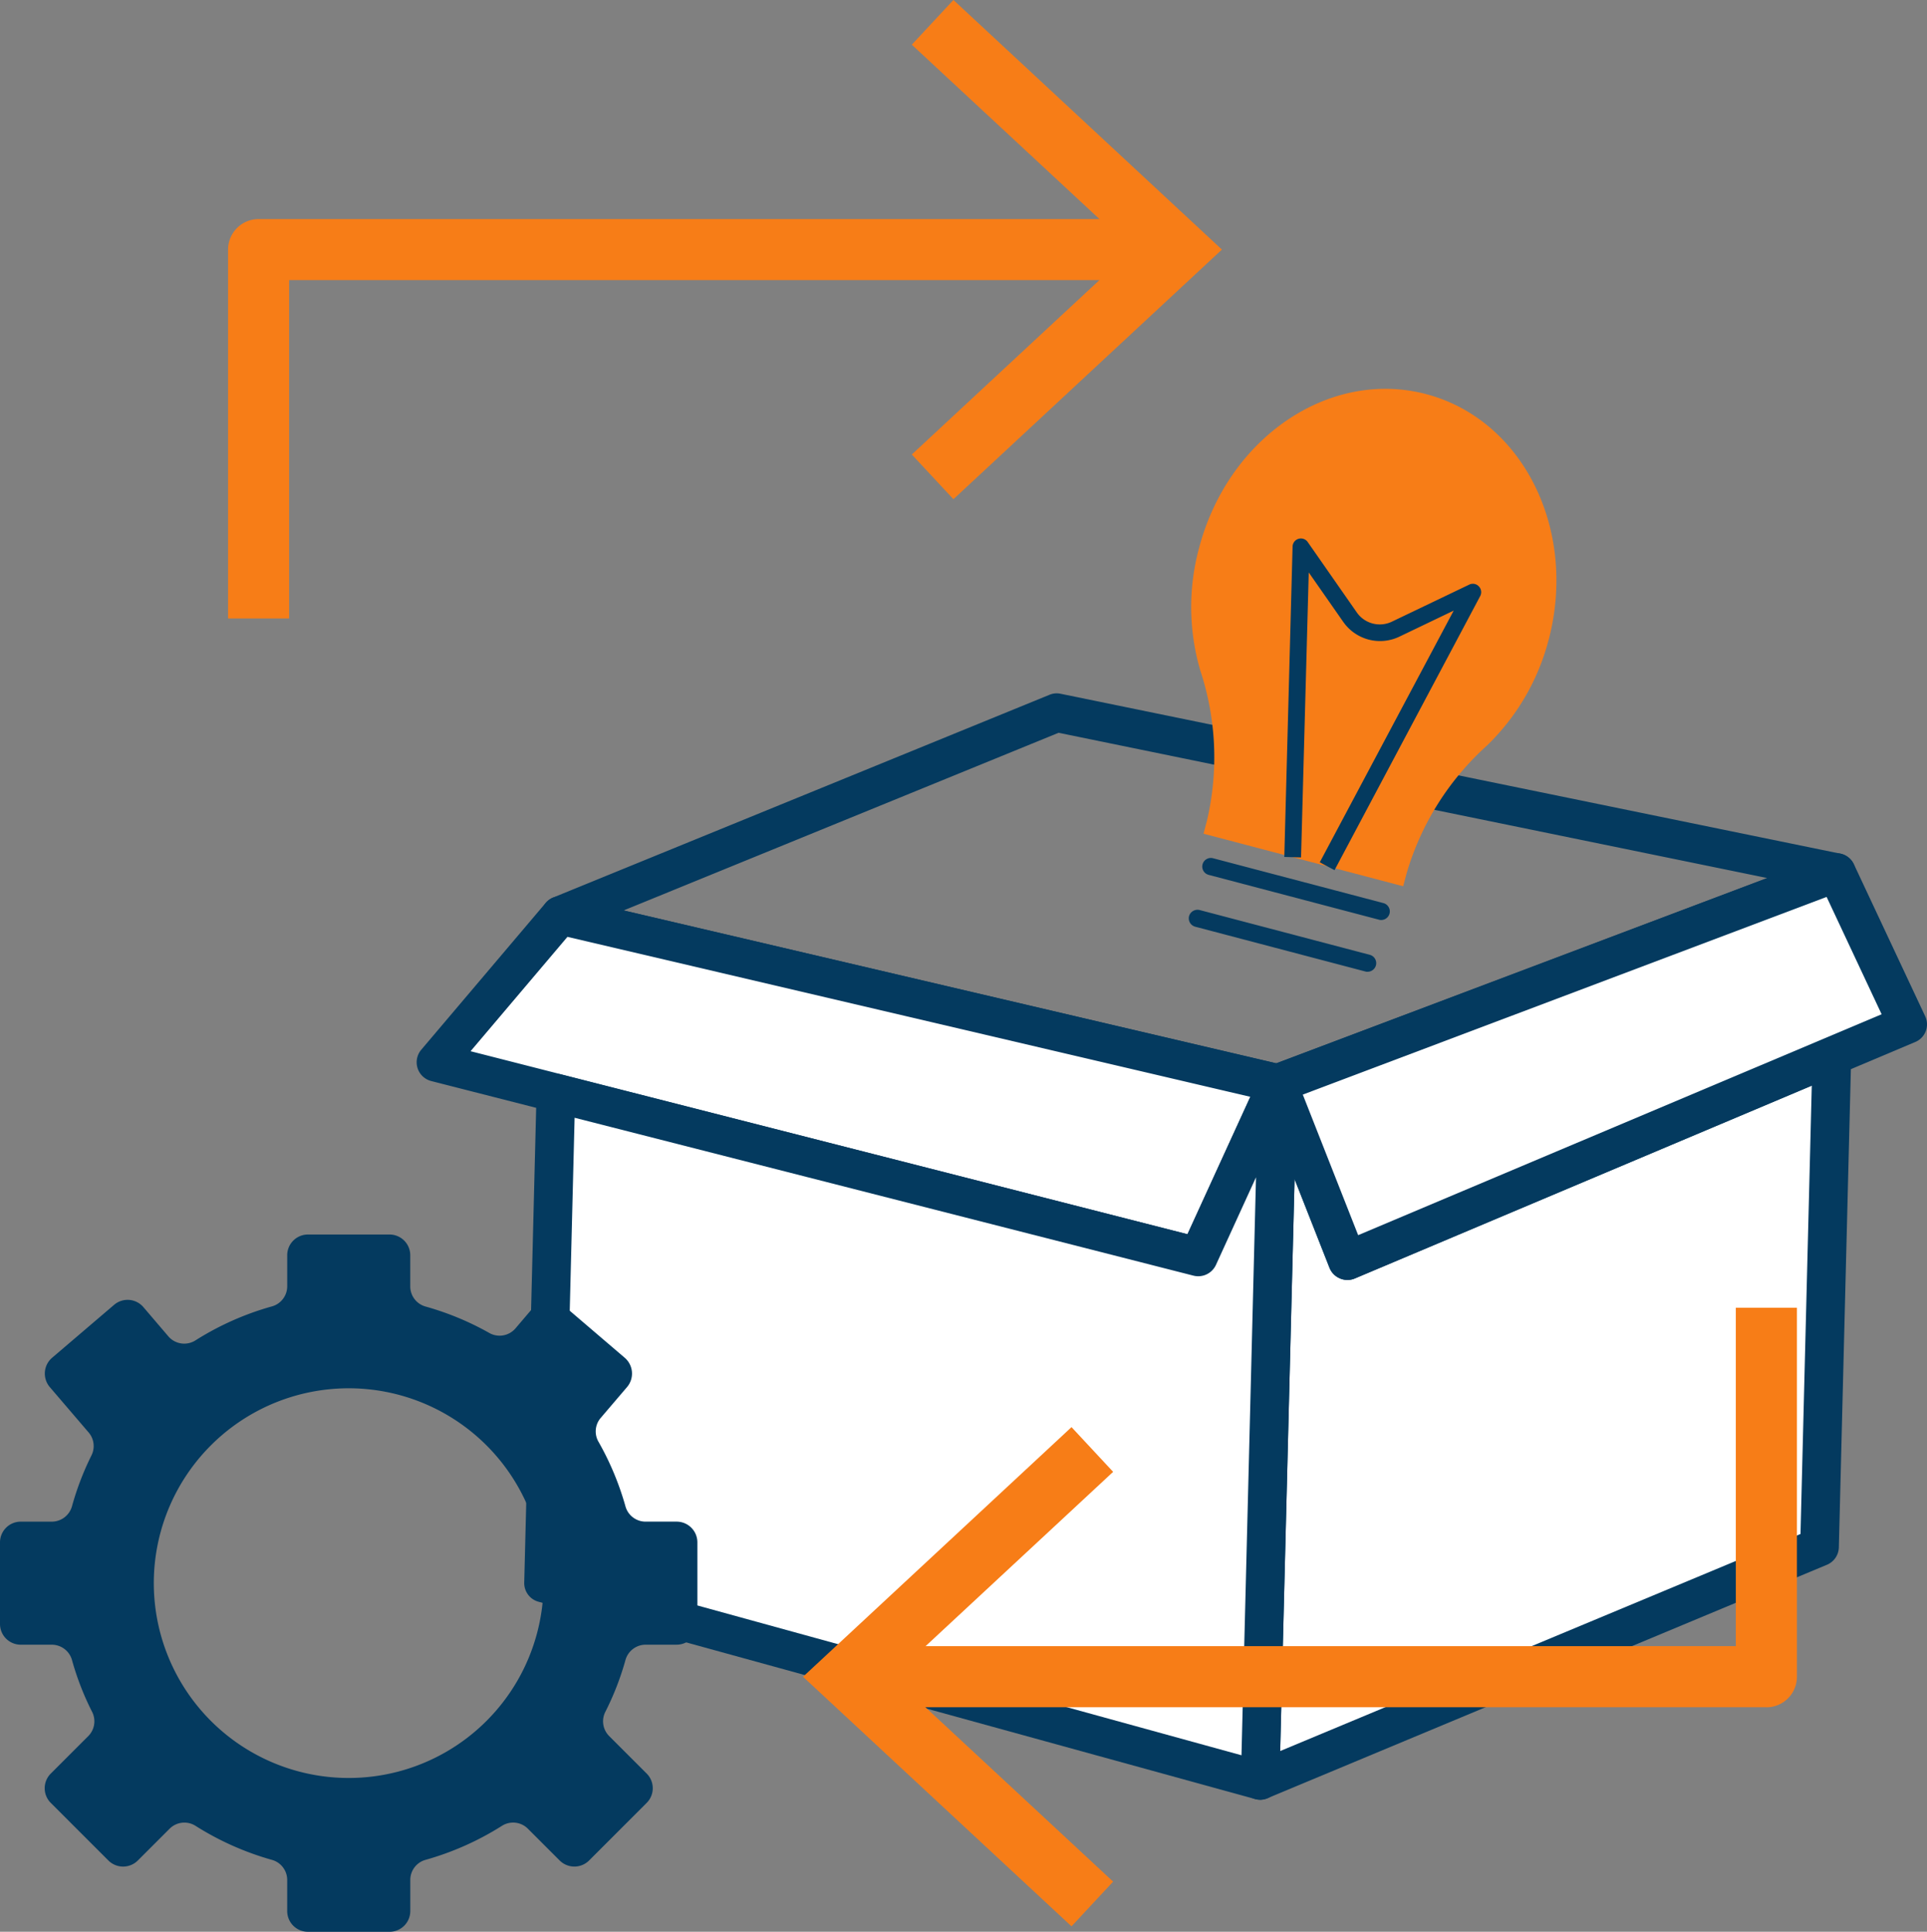
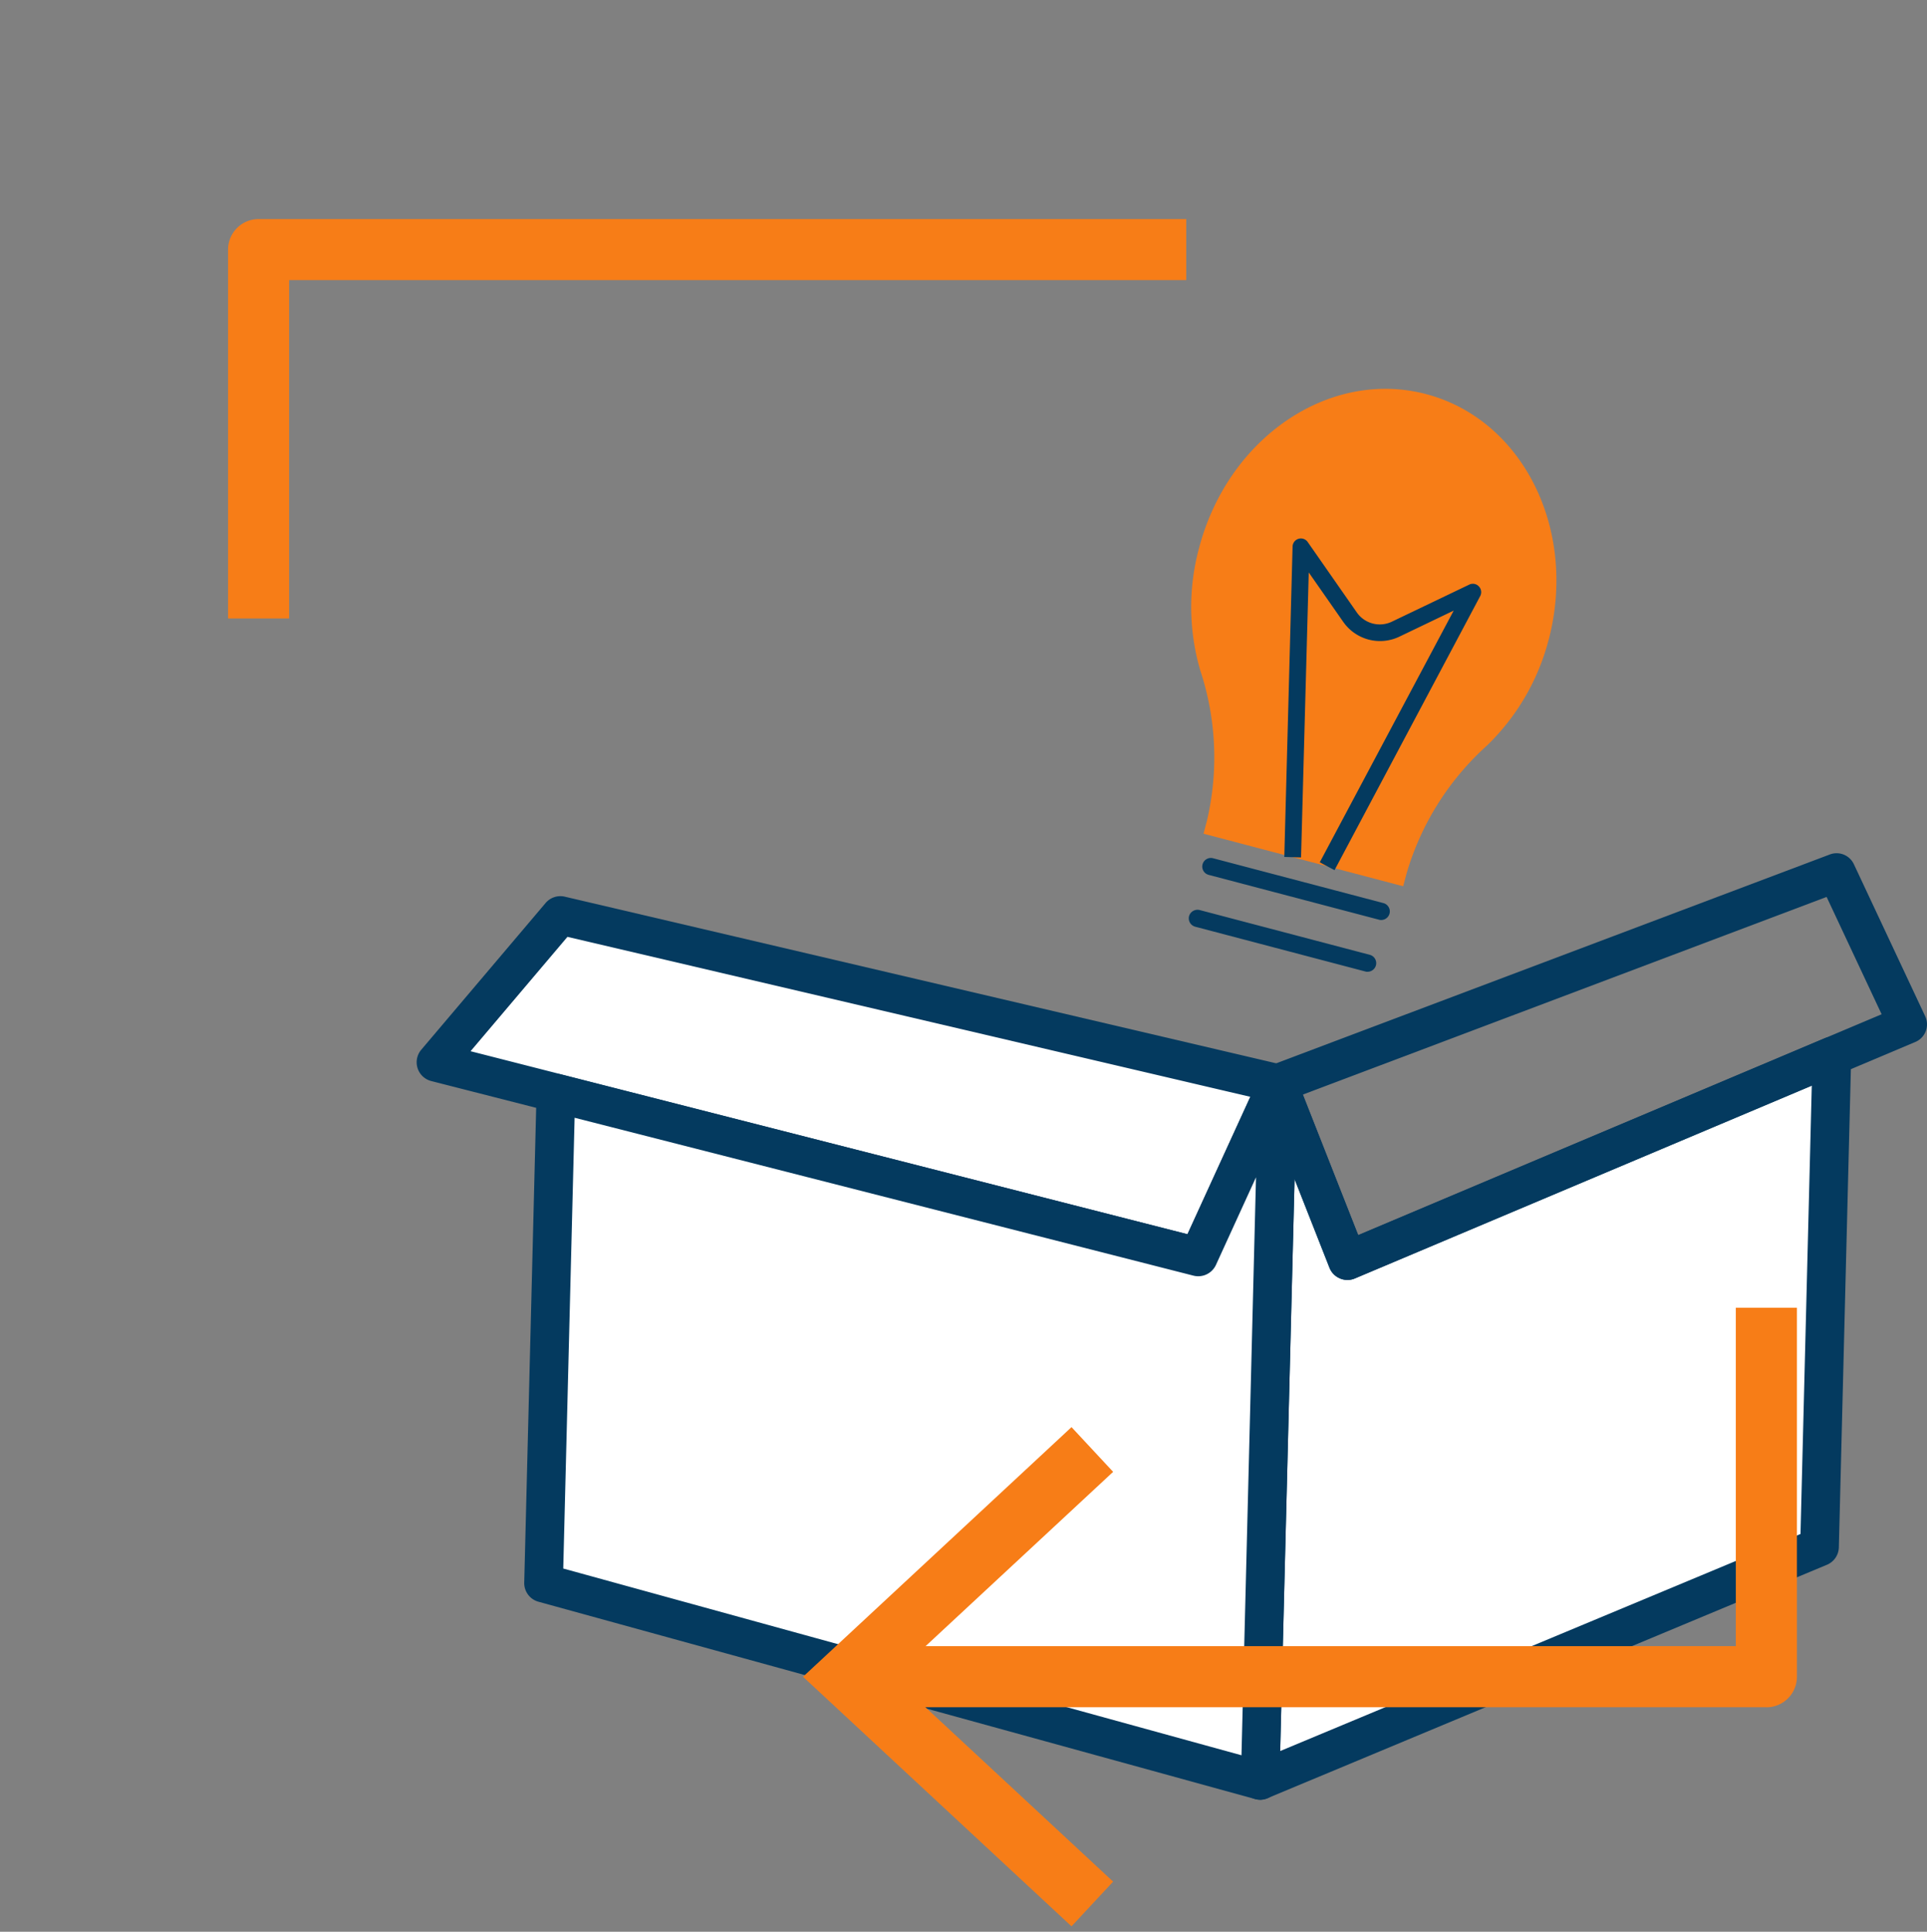
<svg xmlns="http://www.w3.org/2000/svg" id="Group_2862" data-name="Group 2862" width="109.362" height="109.655" viewBox="0 0 109.362 109.655">
  <rect x="0" y="0" width="109.362" height="109.655" fill="#808080" stroke="none" />
  <defs>
    <clipPath id="clip-path">
      <rect id="Rectangle_497" data-name="Rectangle 497" width="109.362" height="109.655" fill="none" />
    </clipPath>
  </defs>
  <g id="Group_2861" data-name="Group 2861" clip-path="url(#clip-path)">
-     <path id="Path_1829" data-name="Path 1829" d="M51.007,35.039a1.09,1.09,0,0,1-.25-.03L10.047,25.472a1.1,1.1,0,0,1-.16-2.081L38.054,11.883a1.063,1.063,0,0,1,.637-.06L82.946,20.9A1.1,1.1,0,0,1,83.11,23L51.4,34.969a1.107,1.107,0,0,1-.39.07M13.893,24.121l37.04,8.68L78.79,22.283,38.575,14.038Z" transform="translate(21.502 27.558)" fill="#043a5f" />
    <path id="Path_1830" data-name="Path 1830" d="M55.188,25.115l-4.5,9.847L7.417,23.914l7.062-8.336Z" transform="translate(17.323 36.386)" fill="#fff" />
    <path id="Path_1831" data-name="Path 1831" d="M51.449,36.825a1.089,1.089,0,0,1-.27-.033L7.912,25.743a1.1,1.1,0,0,1-.564-1.771l7.062-8.336a1.1,1.1,0,0,1,1.087-.357l40.709,9.537a1.1,1.1,0,0,1,.744,1.524l-4.5,9.844a1.1,1.1,0,0,1-1,.64m-41.3-12.773L50.836,34.44l3.566-7.8-38.754-9.08Z" transform="translate(16.556 35.62)" fill="#043a5f" />
    <path id="Path_1832" data-name="Path 1832" d="M53.886,17.973l-.7,27.863L21.439,59.083l.994-39.562,3.96,10.061Z" transform="translate(50.077 41.979)" fill="#fff" />
    <path id="Path_1833" data-name="Path 1833" d="M22.208,60.949a1.089,1.089,0,0,1-.617-.193,1.1,1.1,0,0,1-.48-.931l1-39.562a1.1,1.1,0,0,1,2.115-.377L27.775,28.9,54.231,17.731a1.094,1.094,0,0,1,1.521,1.037l-.7,27.863a1.1,1.1,0,0,1-.674.981L22.631,60.862a1.106,1.106,0,0,1-.424.087M24.162,25.72l-.817,32.467L52.876,45.865l.64-25.452L27.591,31.358a1.071,1.071,0,0,1-.854,0,1.093,1.093,0,0,1-.594-.607Z" transform="translate(49.307 41.21)" fill="#043a5f" />
    <path id="Path_1834" data-name="Path 1834" d="M40.549,20.867a12.82,12.82,0,0,1-3.5,6,15.692,15.692,0,0,0-4.563,7.269l-.19.717L20.965,31.869l.193-.734a15.708,15.708,0,0,0-.374-8.523,12.808,12.808,0,0,1-.07-6.968C22.366,9.373,28.12,5.473,33.6,6.917s8.6,7.679,6.952,13.95" transform="translate(47.338 15.455)" fill="#f77d17" />
    <path id="Path_1835" data-name="Path 1835" d="M24.7,27.99l-.837-.447,7.6-14.287-3.072,1.474a2.546,2.546,0,0,1-3.206-.847l-1.948-2.792L22.8,27.267l-.951-.027.47-17.616a.472.472,0,0,1,.861-.257l2.772,3.976a1.589,1.589,0,0,0,2.018.534l4.373-2.095a.463.463,0,0,1,.547.1.47.47,0,0,1,.077.55Z" transform="translate(51.038 21.404)" fill="#043a5f" />
    <path id="Path_1836" data-name="Path 1836" d="M30.6,18.12a.393.393,0,0,1-.123-.017l-9.654-2.542a.488.488,0,1,1,.247-.944l9.654,2.542a.488.488,0,0,1-.123.961" transform="translate(47.783 34.103)" fill="#043a5f" />
    <path id="Path_1837" data-name="Path 1837" d="M30.368,19a.393.393,0,0,1-.123-.017l-9.654-2.542a.493.493,0,0,1-.35-.6.5.5,0,0,1,.6-.347l9.654,2.542a.488.488,0,0,1-.123.961" transform="translate(47.241 36.163)" fill="#043a5f" />
-     <path id="Path_1838" data-name="Path 1838" d="M57.493,23.464l-4.3,1.808L25.7,36.881,21.737,26.82,53.453,14.848Z" transform="translate(50.772 34.681)" fill="#fff" />
    <path id="Path_1839" data-name="Path 1839" d="M26.467,38.742a1.051,1.051,0,0,1-.427-.087,1.093,1.093,0,0,1-.594-.607l-3.96-10.057a1.083,1.083,0,0,1,.017-.847,1.109,1.109,0,0,1,.614-.584L53.833,14.594a1.083,1.083,0,0,1,1.378.557l4.04,8.616a1.085,1.085,0,0,1-.567,1.471L26.894,38.655a1.063,1.063,0,0,1-.427.087M23.932,28.221,27.074,36.2,56.782,23.661,53.66,17Z" transform="translate(50.005 33.913)" fill="#043a5f" />
    <path id="Path_1840" data-name="Path 1840" d="M50.911,18.437,49.913,58,9.248,46.8l.7-27.82,36.46,9.3Z" transform="translate(21.6 43.064)" fill="#fff" />
    <path id="Path_1841" data-name="Path 1841" d="M50.682,59.864a1.087,1.087,0,0,1-.29-.04L9.726,48.626a1.1,1.1,0,0,1-.807-1.084l.7-27.82a1.106,1.106,0,0,1,.437-.847,1.118,1.118,0,0,1,.931-.187L46.56,27.764l4.123-9.013a1.1,1.1,0,0,1,2.092.484L51.78,58.8a1.1,1.1,0,0,1-1.1,1.067M11.134,46.741l38.491,10.6.824-32.807-2.275,4.977a1.107,1.107,0,0,1-1.268.607L11.778,21.153Z" transform="translate(20.832 42.295)" fill="#043a5f" />
-     <path id="Path_1842" data-name="Path 1842" d="M38.4,37.306H36.626a1.186,1.186,0,0,1-1.134-.884,16.387,16.387,0,0,0-1.518-3.636,1.176,1.176,0,0,1,.113-1.361l1.5-1.758a1.182,1.182,0,0,0-.13-1.661L31.943,25a1.181,1.181,0,0,0-1.661.13l-1.034,1.214a1.186,1.186,0,0,1-1.494.244A16.321,16.321,0,0,0,24.164,25.1a1.186,1.186,0,0,1-.881-1.134V22.186a1.177,1.177,0,0,0-1.178-1.178h-4.63A1.177,1.177,0,0,0,16.3,22.186V23.96a1.186,1.186,0,0,1-.887,1.134,16.325,16.325,0,0,0-4.3,1.911A1.189,1.189,0,0,1,9.564,26.8L8.136,25.128A1.178,1.178,0,0,0,6.475,25L2.955,28.006a1.182,1.182,0,0,0-.13,1.661l2.212,2.585a1.187,1.187,0,0,1,.147,1.308A16.184,16.184,0,0,0,4.09,36.416a1.193,1.193,0,0,1-1.141.891H1.178A1.177,1.177,0,0,0,0,38.484v4.63a1.177,1.177,0,0,0,1.178,1.178H2.949a1.193,1.193,0,0,1,1.141.887,15.938,15.938,0,0,0,1.127,2.905,1.186,1.186,0,0,1-.2,1.388L2.882,51.607a1.176,1.176,0,0,0,0,1.665l3.272,3.272a1.182,1.182,0,0,0,1.665,0l1.815-1.815a1.184,1.184,0,0,1,1.481-.143,16.4,16.4,0,0,0,4.3,1.915,1.183,1.183,0,0,1,.884,1.134v1.775a1.177,1.177,0,0,0,1.178,1.178h4.63a1.177,1.177,0,0,0,1.178-1.178V57.634a1.183,1.183,0,0,1,.884-1.134,16.4,16.4,0,0,0,4.3-1.915,1.184,1.184,0,0,1,1.481.143l1.815,1.815a1.182,1.182,0,0,0,1.665,0L36.7,53.271a1.176,1.176,0,0,0,0-1.665l-2.135-2.135a1.186,1.186,0,0,1-.2-1.388,15.937,15.937,0,0,0,1.127-2.905,1.193,1.193,0,0,1,1.141-.887H38.4a1.177,1.177,0,0,0,1.178-1.178v-4.63A1.177,1.177,0,0,0,38.4,37.306M19.791,51.857A11.06,11.06,0,1,1,30.849,40.8,11.057,11.057,0,0,1,19.791,51.857" transform="translate(0 49.068)" fill="#043a5f" />
    <path id="Path_1843" data-name="Path 1843" d="M66.917,44.93H14.269V41.464H65.182V22.254h3.469V43.2a1.735,1.735,0,0,1-1.735,1.735" transform="translate(33.329 51.979)" fill="#f77d17" />
    <path id="Path_1844" data-name="Path 1844" d="M28.9,52.623l2.362-2.538L18.749,38.456,31.262,26.824,28.9,24.286,13.662,38.456Z" transform="translate(31.911 56.724)" fill="#f77d17" />
    <path id="Path_1845" data-name="Path 1845" d="M7.346,26.4H3.88V5.463A1.735,1.735,0,0,1,5.611,3.728H58.259V7.194H7.346Z" transform="translate(9.063 8.707)" fill="#f77d17" />
-     <path id="Path_1846" data-name="Path 1846" d="M17.875,0,15.513,2.538,28.025,14.167,15.513,25.8l2.362,2.538,15.238-14.17Z" transform="translate(36.234 -0.001)" fill="#f77d17" />
  </g>
</svg>